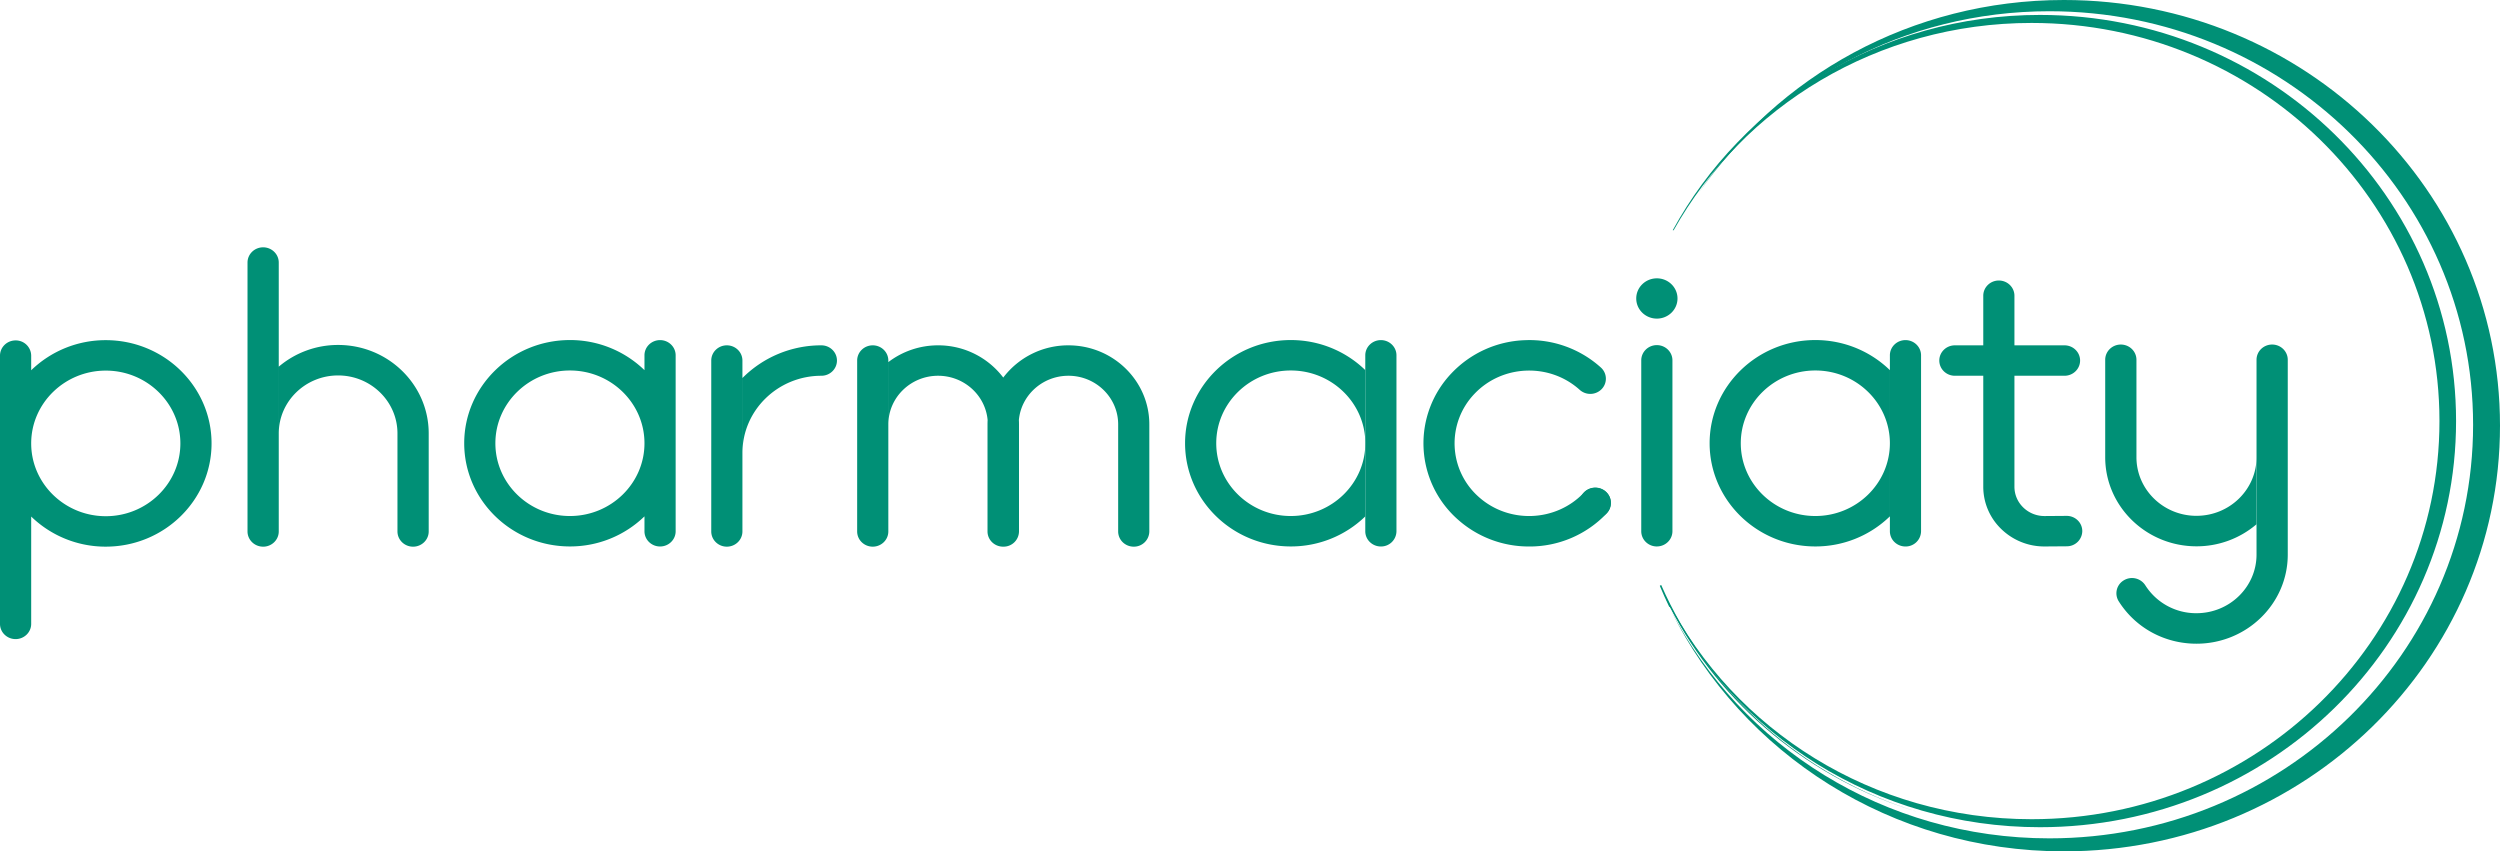
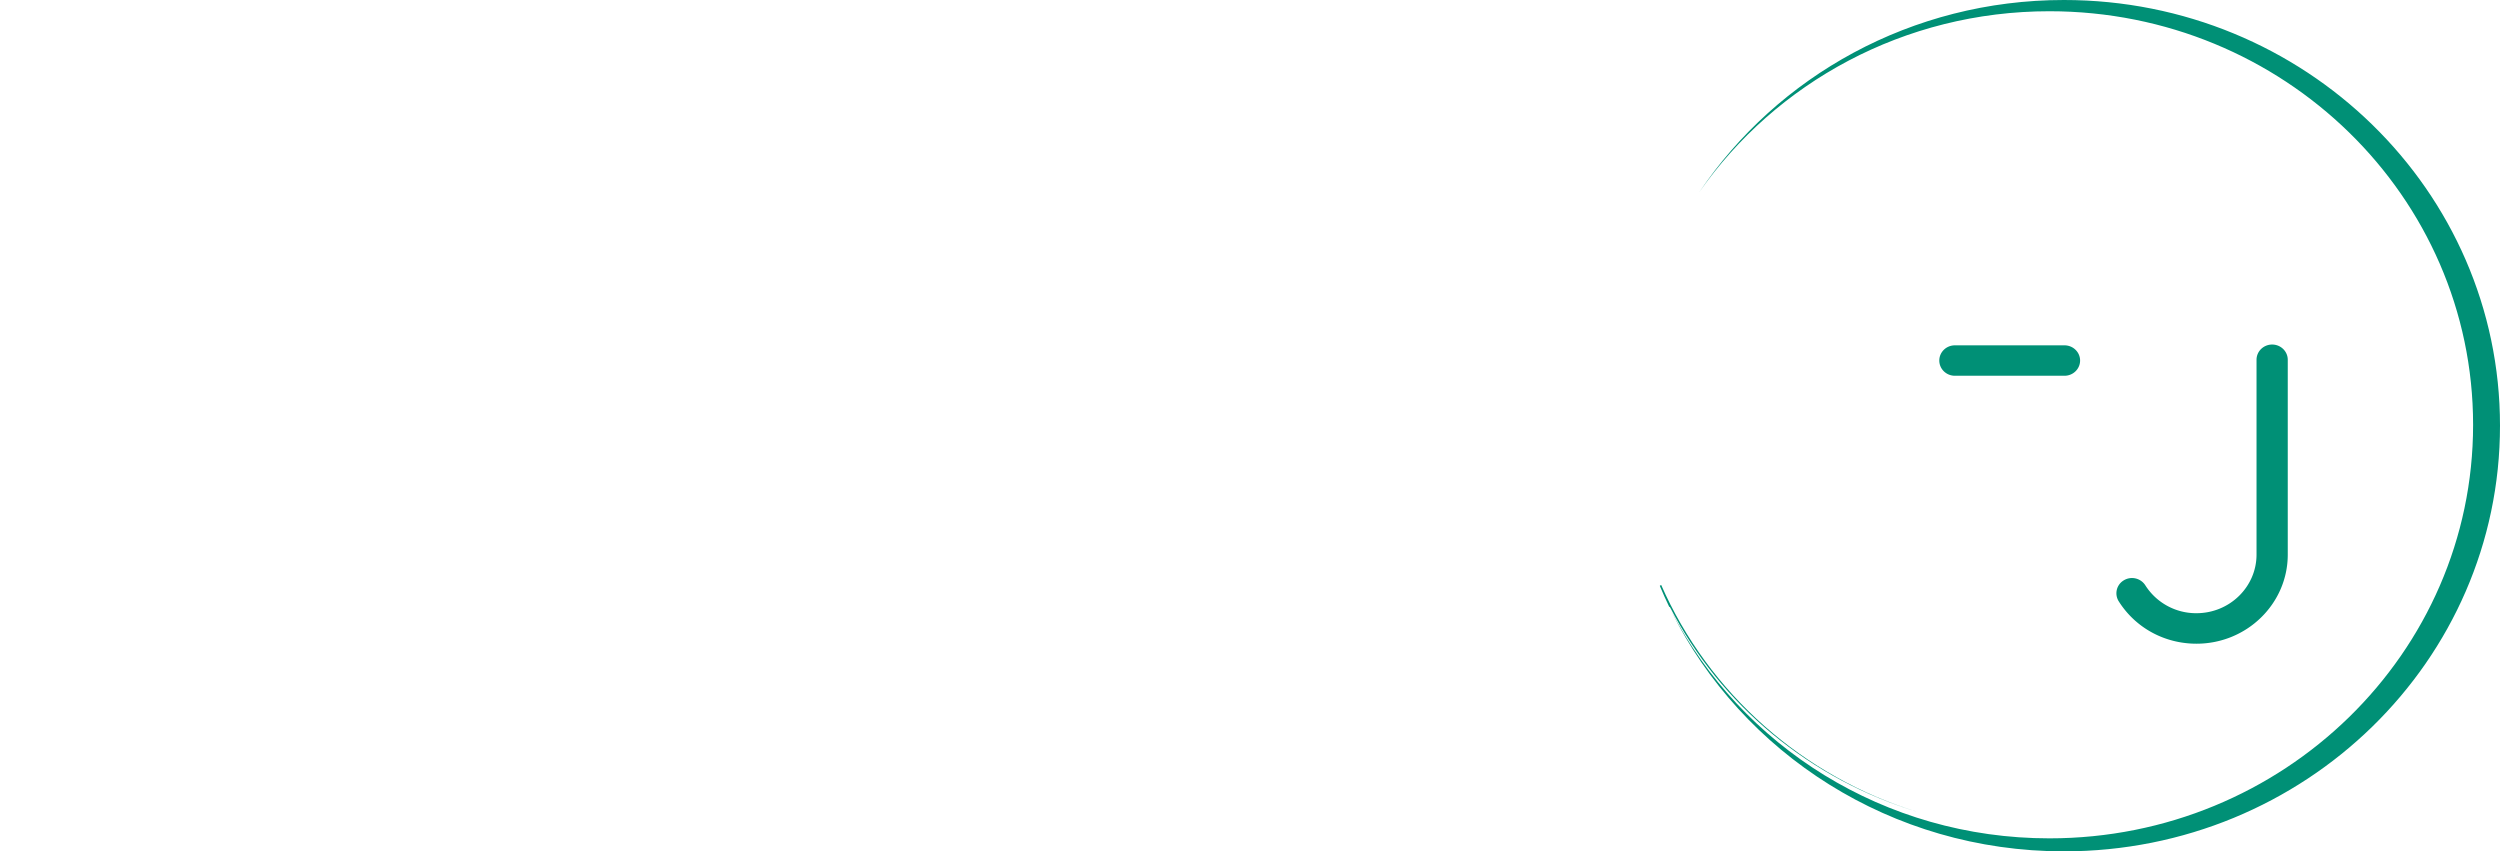
<svg xmlns="http://www.w3.org/2000/svg" width="185" height="63" fill="none">
  <g clip-path="url(#clip0_3880_1642)" fill="#009076">
-     <path d="M1.154 47.293C.517 47.293 0 46.79 0 46.167V26.318c0-.622.517-1.127 1.154-1.127a1.14 1.14 0 011.154 1.127v19.85c0 .621-.517 1.125-1.154 1.125zm6.674-22.121c4.316 0 7.827 3.427 7.827 7.64 0 4.212-3.51 7.64-7.827 7.64a7.9 7.9 0 01-5.52-2.228V27.4a7.9 7.9 0 015.52-2.228zm-5.52 7.64c0 2.97 2.477 5.387 5.52 5.387 3.043 0 5.52-2.417 5.52-5.387 0-2.97-2.477-5.387-5.52-5.387-3.043 0-5.52 2.417-5.52 5.387zm17.164 7.642c-.639 0-1.156-.505-1.156-1.128V19.43c0-.623.518-1.128 1.156-1.128.638 0 1.156.505 1.156 1.128v19.897c0 .622-.518 1.128-1.156 1.128zm5.549-14.927c3.696 0 6.703 2.936 6.703 6.543v7.257c0 .622-.518 1.128-1.156 1.128-.638 0-1.156-.505-1.156-1.128V32.07c0-2.364-1.97-4.287-4.392-4.287-2.421 0-4.391 1.923-4.391 4.287v-4.937a6.773 6.773 0 014.392-1.606zM48.845 40.44c-.637 0-1.154-.504-1.154-1.125V26.293c0-.621.517-1.125 1.154-1.125.637 0 1.153.504 1.153 1.125v13.021c0 .622-.516 1.126-1.153 1.126zm-6.671-2.255c3.042 0 5.517-2.415 5.517-5.384 0-2.969-2.475-5.385-5.517-5.385-3.041 0-5.516 2.416-5.516 5.385 0 2.97 2.475 5.384 5.516 5.384zm5.517-5.384v5.409a7.895 7.895 0 01-5.517 2.227c-4.313 0-7.822-3.426-7.822-7.637 0-4.21 3.509-7.636 7.822-7.636a7.9 7.9 0 015.517 2.227v5.41zm6.095 7.652c-.637 0-1.153-.504-1.153-1.126V26.68c0-.622.516-1.125 1.153-1.125s1.153.503 1.153 1.125v12.647c0 .622-.516 1.126-1.153 1.126zm6.996-14.898c.637 0 1.153.503 1.153 1.125s-.516 1.126-1.153 1.126c-3.22 0-5.84 2.557-5.84 5.701v-5.535a8.216 8.216 0 015.84-2.417zm3.801 14.898c-.637 0-1.153-.504-1.153-1.126V26.68c0-.621.516-1.125 1.153-1.125s1.153.504 1.153 1.125v12.647c0 .622-.516 1.126-1.153 1.126zm14.48-14.898c3.301 0 5.987 2.622 5.987 5.845v7.928a1.14 1.14 0 01-1.153 1.125c-.637 0-1.153-.504-1.153-1.126V31.4c0-1.981-1.651-3.594-3.68-3.594-1.92 0-3.5 1.443-3.667 3.276.006.105.009.211.009.318v7.928a1.14 1.14 0 01-1.153 1.125h-.024c-.637 0-1.153-.504-1.153-1.126V31.4c0-.107.003-.213.008-.318-.165-1.833-1.745-3.276-3.665-3.276-2.03 0-3.68 1.612-3.68 3.594v-4.605a6.05 6.05 0 013.68-1.24 6.03 6.03 0 014.822 2.385 6.029 6.029 0 014.822-2.385zm23.122 14.885c-.637 0-1.154-.504-1.154-1.125V26.293c0-.621.517-1.125 1.154-1.125.637 0 1.153.504 1.153 1.125v13.021a1.14 1.14 0 01-1.153 1.126z" />
-     <path d="M95.518 38.185c3.041 0 5.516-2.415 5.516-5.384 0-2.969-2.475-5.385-5.516-5.385-3.042 0-5.516 2.416-5.516 5.385 0 2.97 2.474 5.384 5.516 5.384zm5.516-5.384v5.409a7.894 7.894 0 01-5.516 2.227c-4.314 0-7.823-3.426-7.823-7.637 0-4.21 3.51-7.636 7.823-7.636 2.15 0 4.1.852 5.516 2.227v5.41zm12.113 7.639a7.873 7.873 0 01-5.302-2.028 7.517 7.517 0 01-.435-10.79 7.853 7.853 0 015.437-2.448 7.885 7.885 0 015.618 2.023c.467.422.497 1.134.064 1.59a1.172 1.172 0 01-1.629.063c-2.234-2.015-5.731-1.881-7.796.3a5.295 5.295 0 00.307 7.609c2.234 2.014 5.73 1.88 7.796-.3a1.173 1.173 0 011.629-.063c.468.422.496 1.134.064 1.59a7.855 7.855 0 01-5.753 2.455z" />
-     <path d="M119.204 37.208c0 .622-.515 1.126-1.152 1.126-.637 0-1.154-.504-1.154-1.126 0-.622.517-1.126 1.154-1.126.637 0 1.152.504 1.152 1.126zm3.402 3.23c-.637 0-1.153-.504-1.153-1.126V26.665c0-.622.516-1.126 1.153-1.126s1.154.504 1.154 1.126V39.31c0 .622-.517 1.127-1.154 1.127zm1.529-18.351c0 .823-.684 1.49-1.526 1.49-.843 0-1.527-.667-1.527-1.49 0-.822.684-1.49 1.527-1.49.843 0 1.526.668 1.526 1.49zm16.87 18.353c-.637 0-1.153-.504-1.153-1.125V26.293c0-.621.516-1.125 1.153-1.125s1.153.504 1.153 1.125v13.021a1.14 1.14 0 01-1.153 1.126zm-6.67-2.255c3.041 0 5.516-2.415 5.516-5.384 0-2.969-2.475-5.385-5.516-5.385-3.042 0-5.517 2.416-5.517 5.385 0 2.97 2.475 5.384 5.517 5.384zm5.516-5.384v5.409a7.894 7.894 0 01-5.516 2.227c-4.314 0-7.823-3.426-7.823-7.637 0-4.21 3.509-7.636 7.823-7.636 2.15 0 4.101.852 5.516 2.227v5.41zm11.444 7.637a4.56 4.56 0 01-3.199-1.288 4.34 4.34 0 01-1.334-3.135V21.884c0-.622.515-1.126 1.153-1.126.636 0 1.153.504 1.153 1.126v14.13c0 .582.232 1.13.654 1.54.421.408.978.633 1.57.633h.011l1.623-.012h.009c.633 0 1.149.498 1.154 1.117a1.14 1.14 0 01-1.146 1.134l-1.626.012h-.022z" />
    <path d="M152.773 27.806h-8.112c-.637 0-1.153-.504-1.153-1.126 0-.622.516-1.125 1.153-1.125h8.112c.637 0 1.154.503 1.154 1.125s-.517 1.126-1.154 1.126zm9.766 19.828c-2.362 0-4.513-1.173-5.754-3.139a1.113 1.113 0 01.379-1.552 1.17 1.17 0 011.589.369 4.446 4.446 0 003.786 2.065c2.451 0 4.444-1.945 4.444-4.337V26.625c0-.624.518-1.129 1.155-1.129.639 0 1.156.506 1.156 1.129V41.04c.001 3.636-3.03 6.594-6.755 6.594z" />
-     <path d="M162.54 38.17c2.45 0 4.443-1.945 4.443-4.336v4.96a6.82 6.82 0 01-4.443 1.633c-3.724 0-6.755-2.958-6.755-6.593v-7.21c0-.623.518-1.128 1.156-1.128.639 0 1.156.505 1.156 1.128v7.21c0 2.392 1.993 4.337 4.443 4.337z" />
-     <path d="M150.959 1.105c-11.773 0-21.997 6.454-27.177 15.932l.068.001c5.124-9.139 15.062-15.34 26.488-15.34 16.669 0 30.182 13.19 30.182 29.461s-13.513 29.462-30.182 29.462c-11.793 0-22-6.605-26.967-16.228l-.055-.001c5.014 9.961 15.505 16.821 27.643 16.821 17.005 0 30.79-13.456 30.79-30.054s-13.785-30.054-30.79-30.054z" />
    <path d="M122.926 43.285l-.102.066c.22.527.453 1.047.701 1.56h.043c3.737 7.242 10.391 12.801 18.455 15.211-8.606-2.616-15.586-8.83-19.097-16.837z" />
    <path d="M152.729 0c-11.281 0-21.208 5.651-26.977 14.211C131.396 6.137 140.889.832 151.658.832c17.315 0 31.351 13.702 31.351 30.604 0 16.9-14.036 30.602-31.351 30.602-12.234 0-22.821-6.845-27.986-16.822C128.895 55.742 139.944 63 152.729 63 170.552 63 185 48.897 185 31.5S170.552 0 152.729 0zm-10.682 60.129z" />
  </g>
  <defs>
    <clipPath id="clip0_3880_1642">
      <path fill="#fff" d="M0 0h185v63H0z" />
    </clipPath>
  </defs>
</svg>